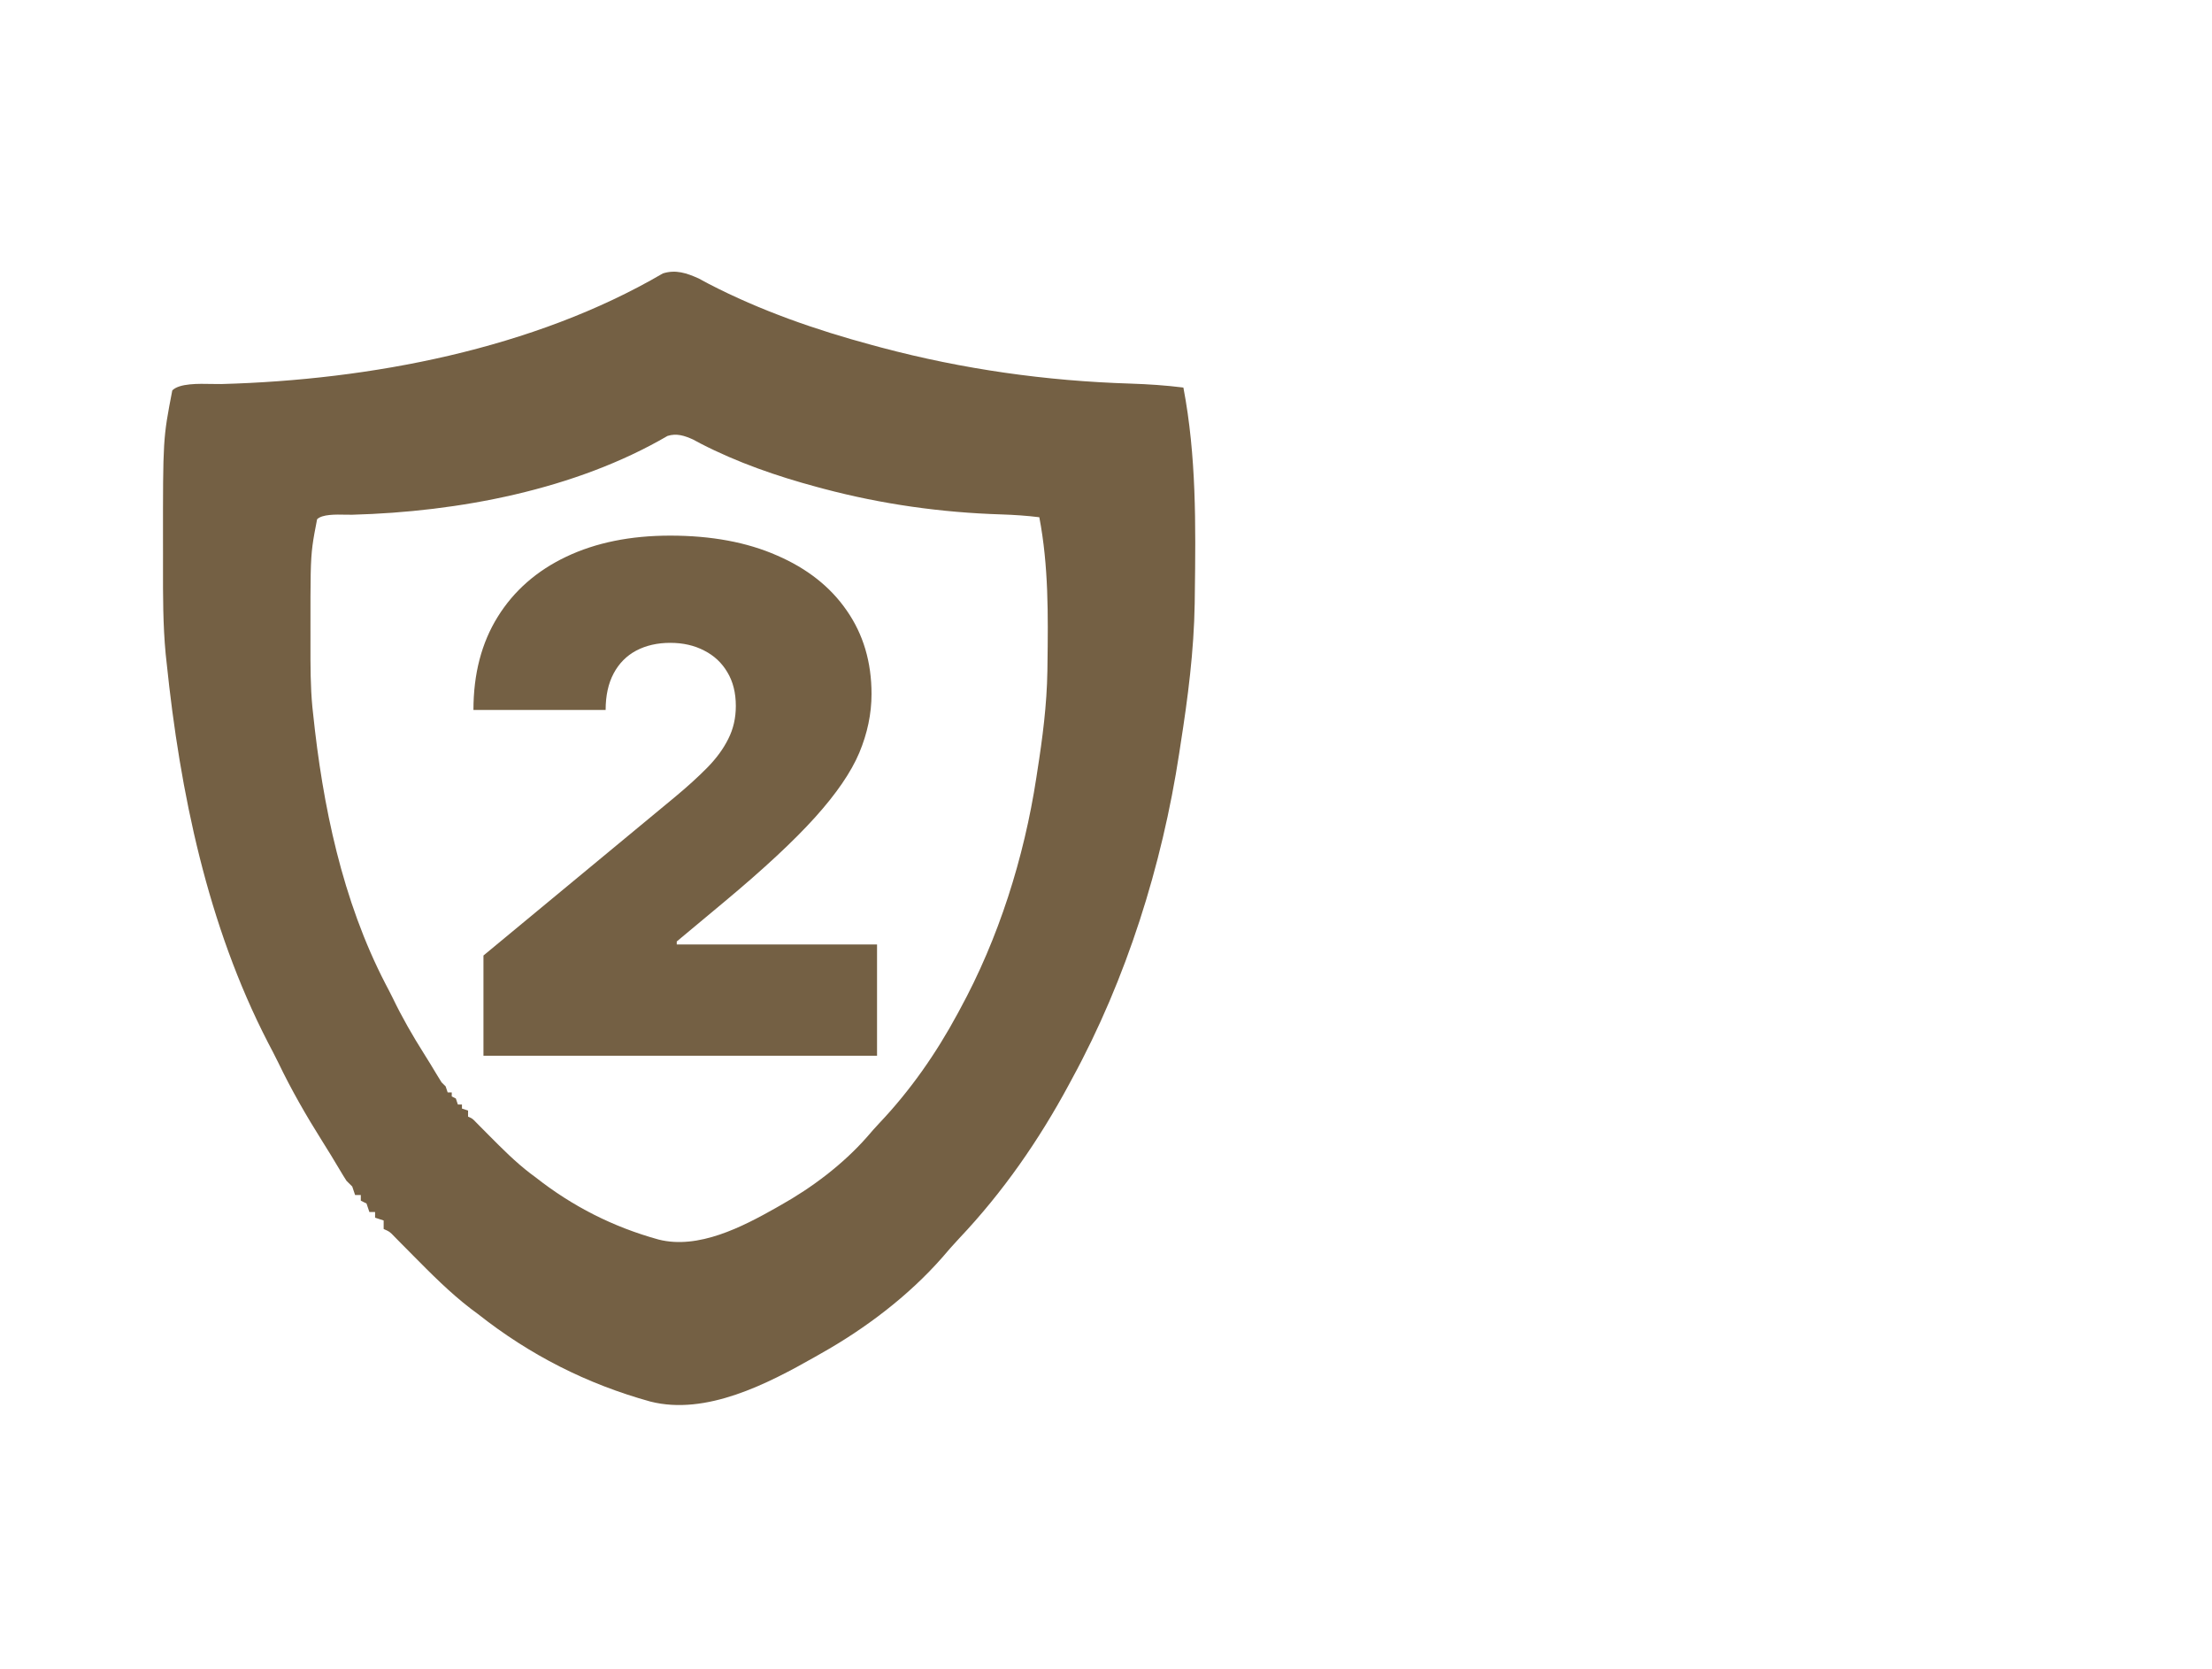
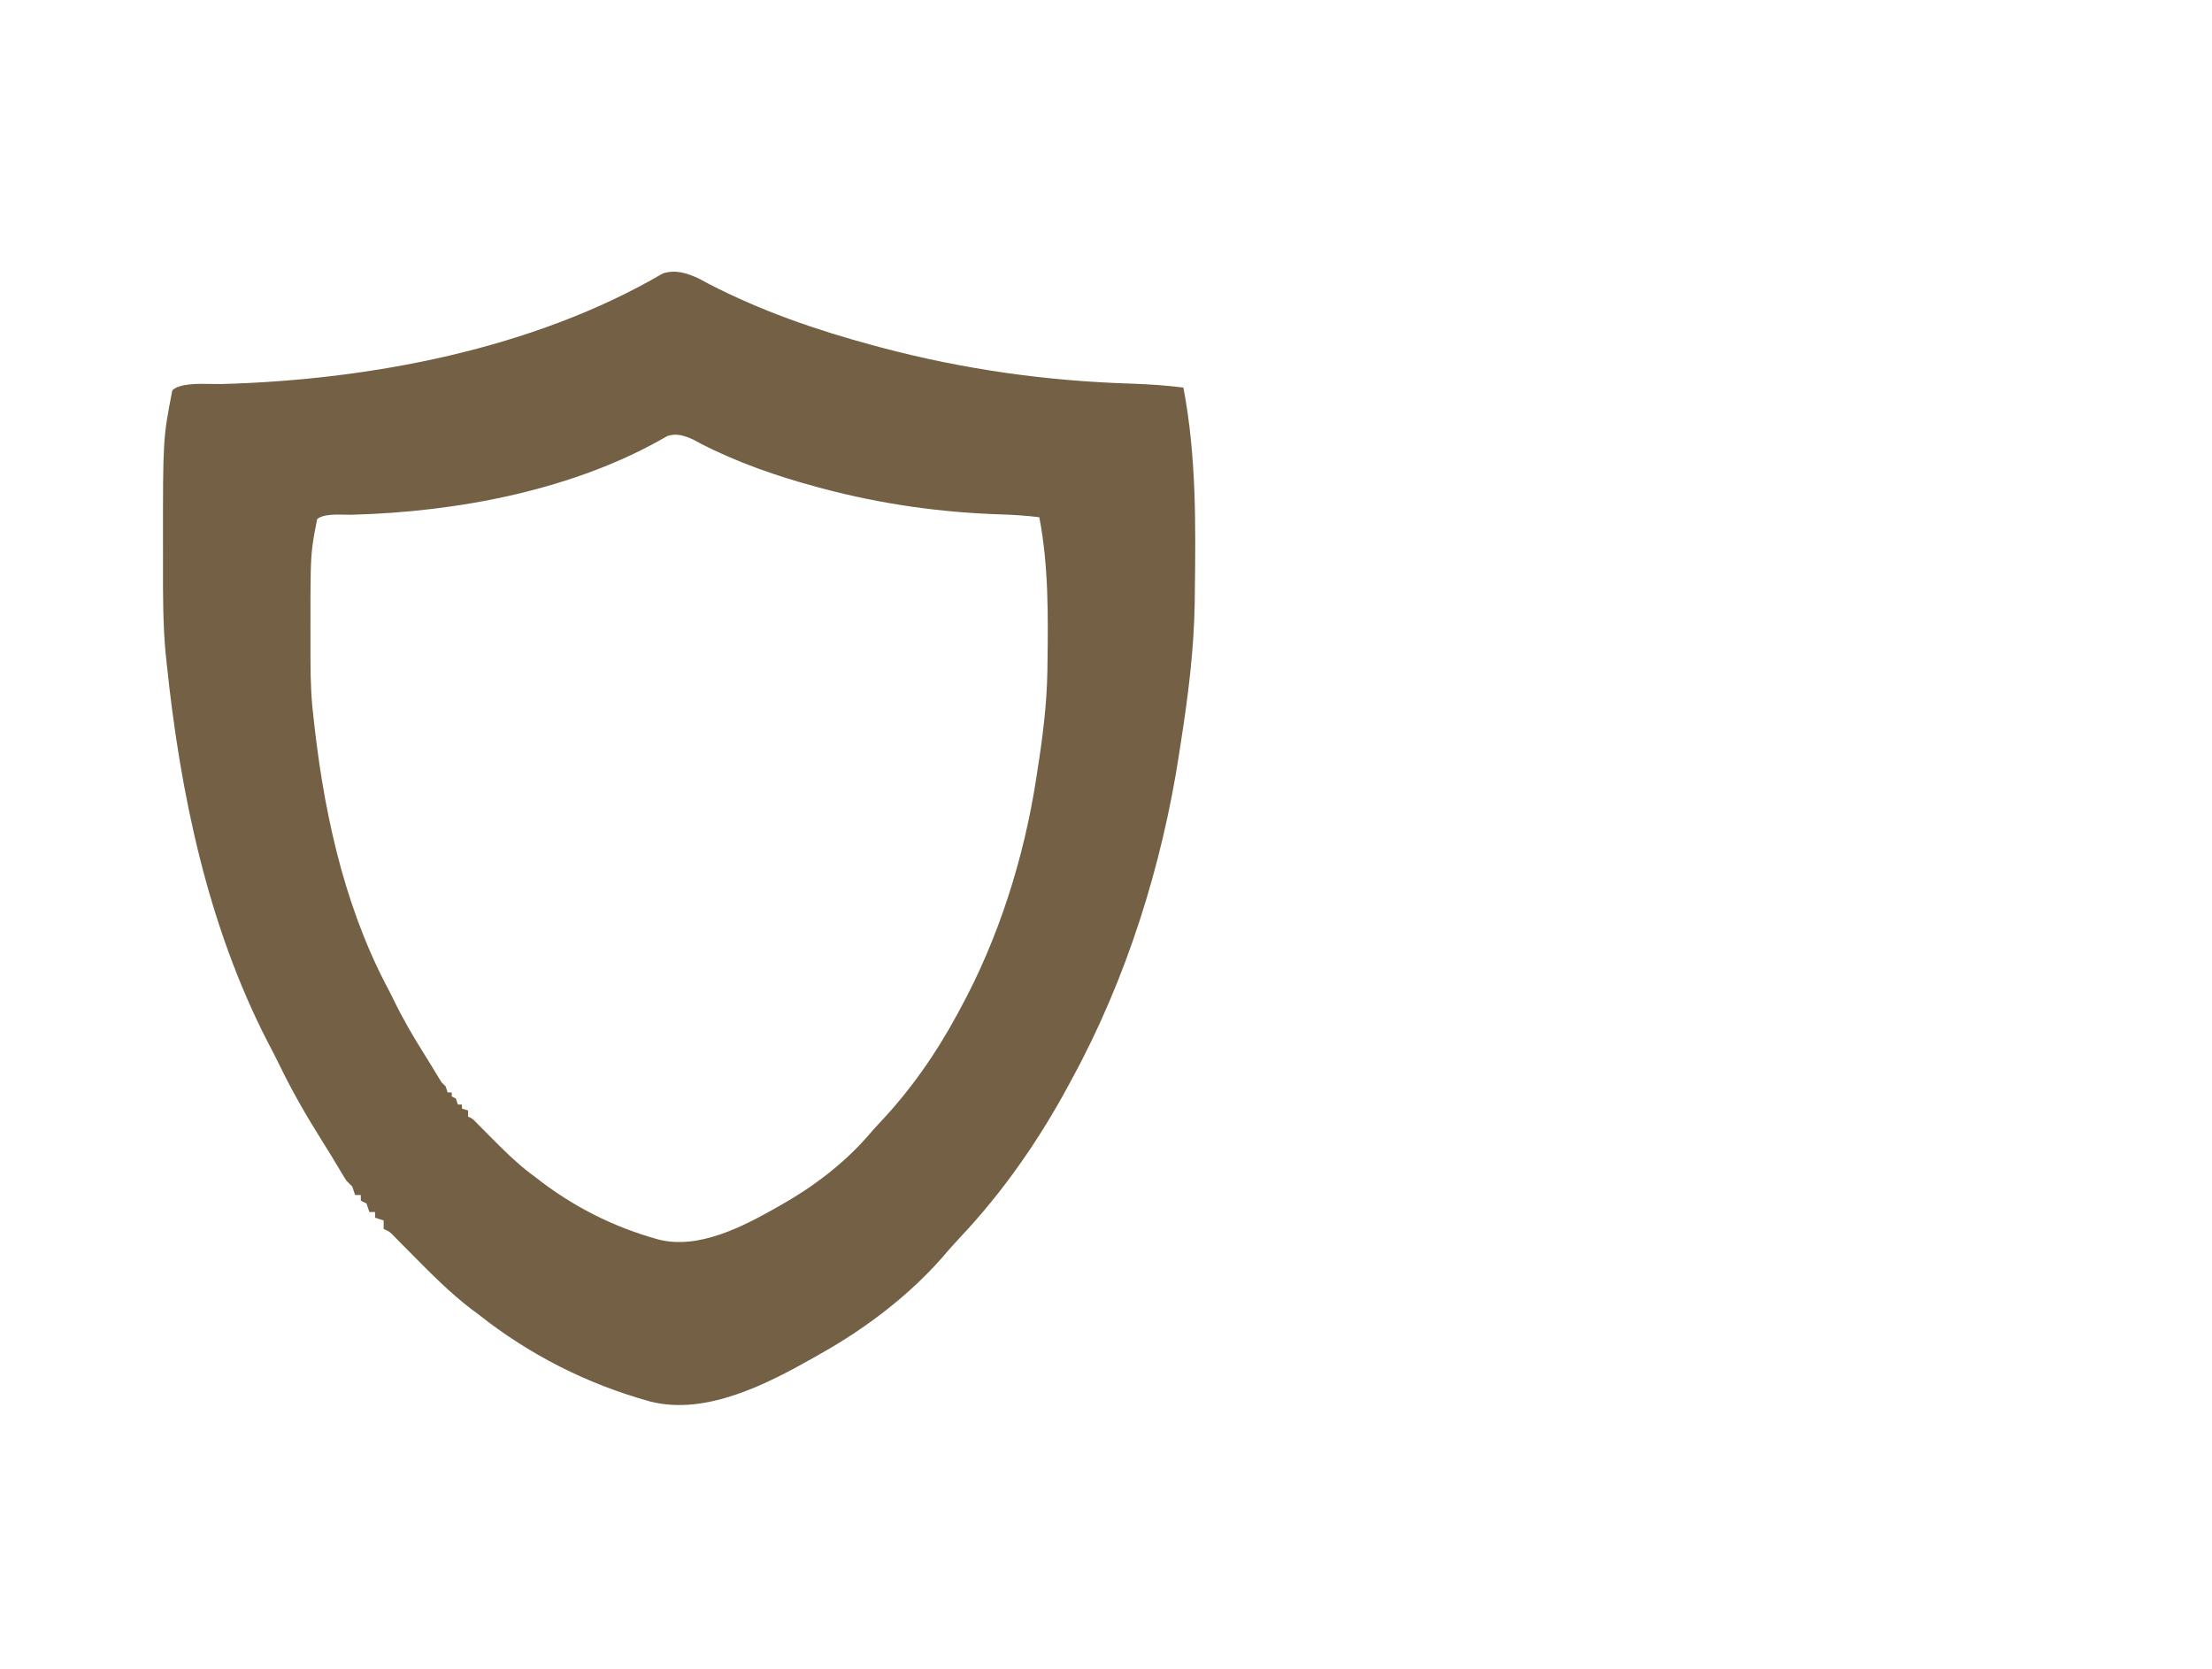
<svg xmlns="http://www.w3.org/2000/svg" fill="none" viewBox="0 0 285 215" height="215" width="285">
  <path fill="#746044" d="M91.337 36.58C90.9 36.342 90.462 36.106 90.023 35.872C88.485 35.181 87.065 34.697 85.407 35.222C68.731 44.971 47.691 48.951 28.524 49.473C28.196 49.481 27.79 49.472 27.34 49.463C25.566 49.425 23.124 49.372 22.199 50.29C20.995 56.511 20.995 56.511 21.001 70L21.003 71.299C21.003 71.859 21.003 72.419 21.002 72.979C20.997 76.735 20.992 80.5 21.345 84.24L21.463 85.328C23.195 102.068 26.733 119.195 34.521 134.29C34.971 135.145 35.417 136 35.843 136.867C37.525 140.371 39.425 143.679 41.497 146.972C42.267 148.19 43.014 149.42 43.75 150.659C44.04 151.151 44.337 151.639 44.647 152.119L45.383 152.849L45.751 153.943H46.487V154.673L47.223 155.038L47.591 156.133H48.327V156.863L49.431 157.228V158.323C49.802 158.486 49.997 158.571 50.169 158.689C50.358 158.82 50.521 158.99 50.862 159.348L51.706 160.205L52.643 161.149C52.811 161.318 52.978 161.488 53.145 161.657C55.55 164.088 57.942 166.505 60.664 168.594L61.575 169.272C68.251 174.546 75.58 178.277 83.8 180.553C90.975 182.373 98.882 178.272 104.969 174.82L105.735 174.382C111.485 171.157 117.038 166.955 121.398 161.996C122.111 161.152 122.832 160.333 123.589 159.526C129.214 153.587 133.877 146.866 137.743 139.68L138.119 138.979C145.145 126.099 149.724 111.496 151.932 97.04L152.103 95.912C153.057 89.85 153.83 83.859 153.929 77.719L153.943 76.568C154.063 67.636 154.153 58.728 152.471 49.925C150.199 49.639 147.952 49.493 145.664 49.416C134.785 49.079 124.083 47.571 113.565 44.776L112.359 44.45C105.122 42.502 97.997 40.025 91.337 36.58ZM90.241 57.126C89.929 56.956 89.616 56.788 89.302 56.621C88.204 56.129 87.189 55.784 86.005 56.158C74.094 63.102 59.065 65.938 45.374 66.309C45.14 66.315 44.85 66.309 44.529 66.302C43.262 66.275 41.517 66.238 40.856 66.891C40.58 68.314 40.393 69.28 40.266 70.254C39.997 72.314 39.998 74.408 40.001 80.931L40.002 81.857C40.002 82.255 40.002 82.654 40.001 83.053C39.998 85.729 39.995 88.411 40.246 91.075L40.331 91.85C41.568 103.774 44.095 115.975 49.658 126.727C49.979 127.336 50.298 127.945 50.602 128.563C51.803 131.059 53.16 133.415 54.641 135.761C55.191 136.629 55.724 137.505 56.25 138.387C56.457 138.737 56.669 139.085 56.891 139.427L57.416 139.947L57.679 140.727H58.205V141.247L58.731 141.507L58.993 142.287H59.519V142.807L60.308 143.067V143.847C60.573 143.963 60.712 144.023 60.835 144.108C60.97 144.2 61.086 144.322 61.33 144.576L61.933 145.187L62.602 145.86C62.722 145.98 62.842 146.101 62.961 146.221C64.679 147.953 66.387 149.674 68.331 151.163L68.982 151.646C73.75 155.403 78.986 158.06 84.857 159.681C89.982 160.978 95.63 158.057 99.978 155.598L100.525 155.286C104.632 152.988 108.599 149.995 111.713 146.463C112.222 145.862 112.737 145.278 113.278 144.704C117.295 140.473 120.627 135.685 123.388 130.567L123.656 130.067C128.675 120.893 131.945 110.49 133.523 100.193L133.645 99.389C134.326 95.071 134.879 90.803 134.949 86.43L134.959 85.61C135.045 79.248 135.109 72.902 133.908 66.631C132.285 66.428 130.68 66.324 129.046 66.269C121.275 66.029 113.631 64.955 106.118 62.964L105.256 62.732C100.087 61.344 94.998 59.58 90.241 57.126Z" clip-rule="evenodd" fill-rule="evenodd" />
-   <path fill="#746044" d="M62.29 136V123.091L86.936 102.694C88.57 101.338 89.968 100.069 91.129 98.885C92.312 97.68 93.215 96.443 93.839 95.174C94.484 93.904 94.806 92.495 94.806 90.946C94.806 89.246 94.441 87.794 93.71 86.589C93 85.384 92.011 84.459 90.742 83.814C89.473 83.147 88.011 82.813 86.355 82.813C84.699 82.813 83.237 83.147 81.968 83.814C80.72 84.481 79.753 85.46 79.064 86.751C78.376 88.041 78.032 89.612 78.032 91.462H61C61 86.815 62.043 82.813 64.129 79.457C66.215 76.1 69.161 73.518 72.968 71.711C76.774 69.904 81.237 69 86.355 69C91.645 69 96.226 69.85 100.097 71.55C103.989 73.228 106.989 75.595 109.097 78.65C111.226 81.705 112.29 85.287 112.29 89.397C112.29 91.936 111.763 94.464 110.71 96.981C109.656 99.477 107.763 102.242 105.032 105.276C102.301 108.309 98.419 111.924 93.387 116.119L87.194 121.283V121.671H113V136H62.29Z" />
</svg>